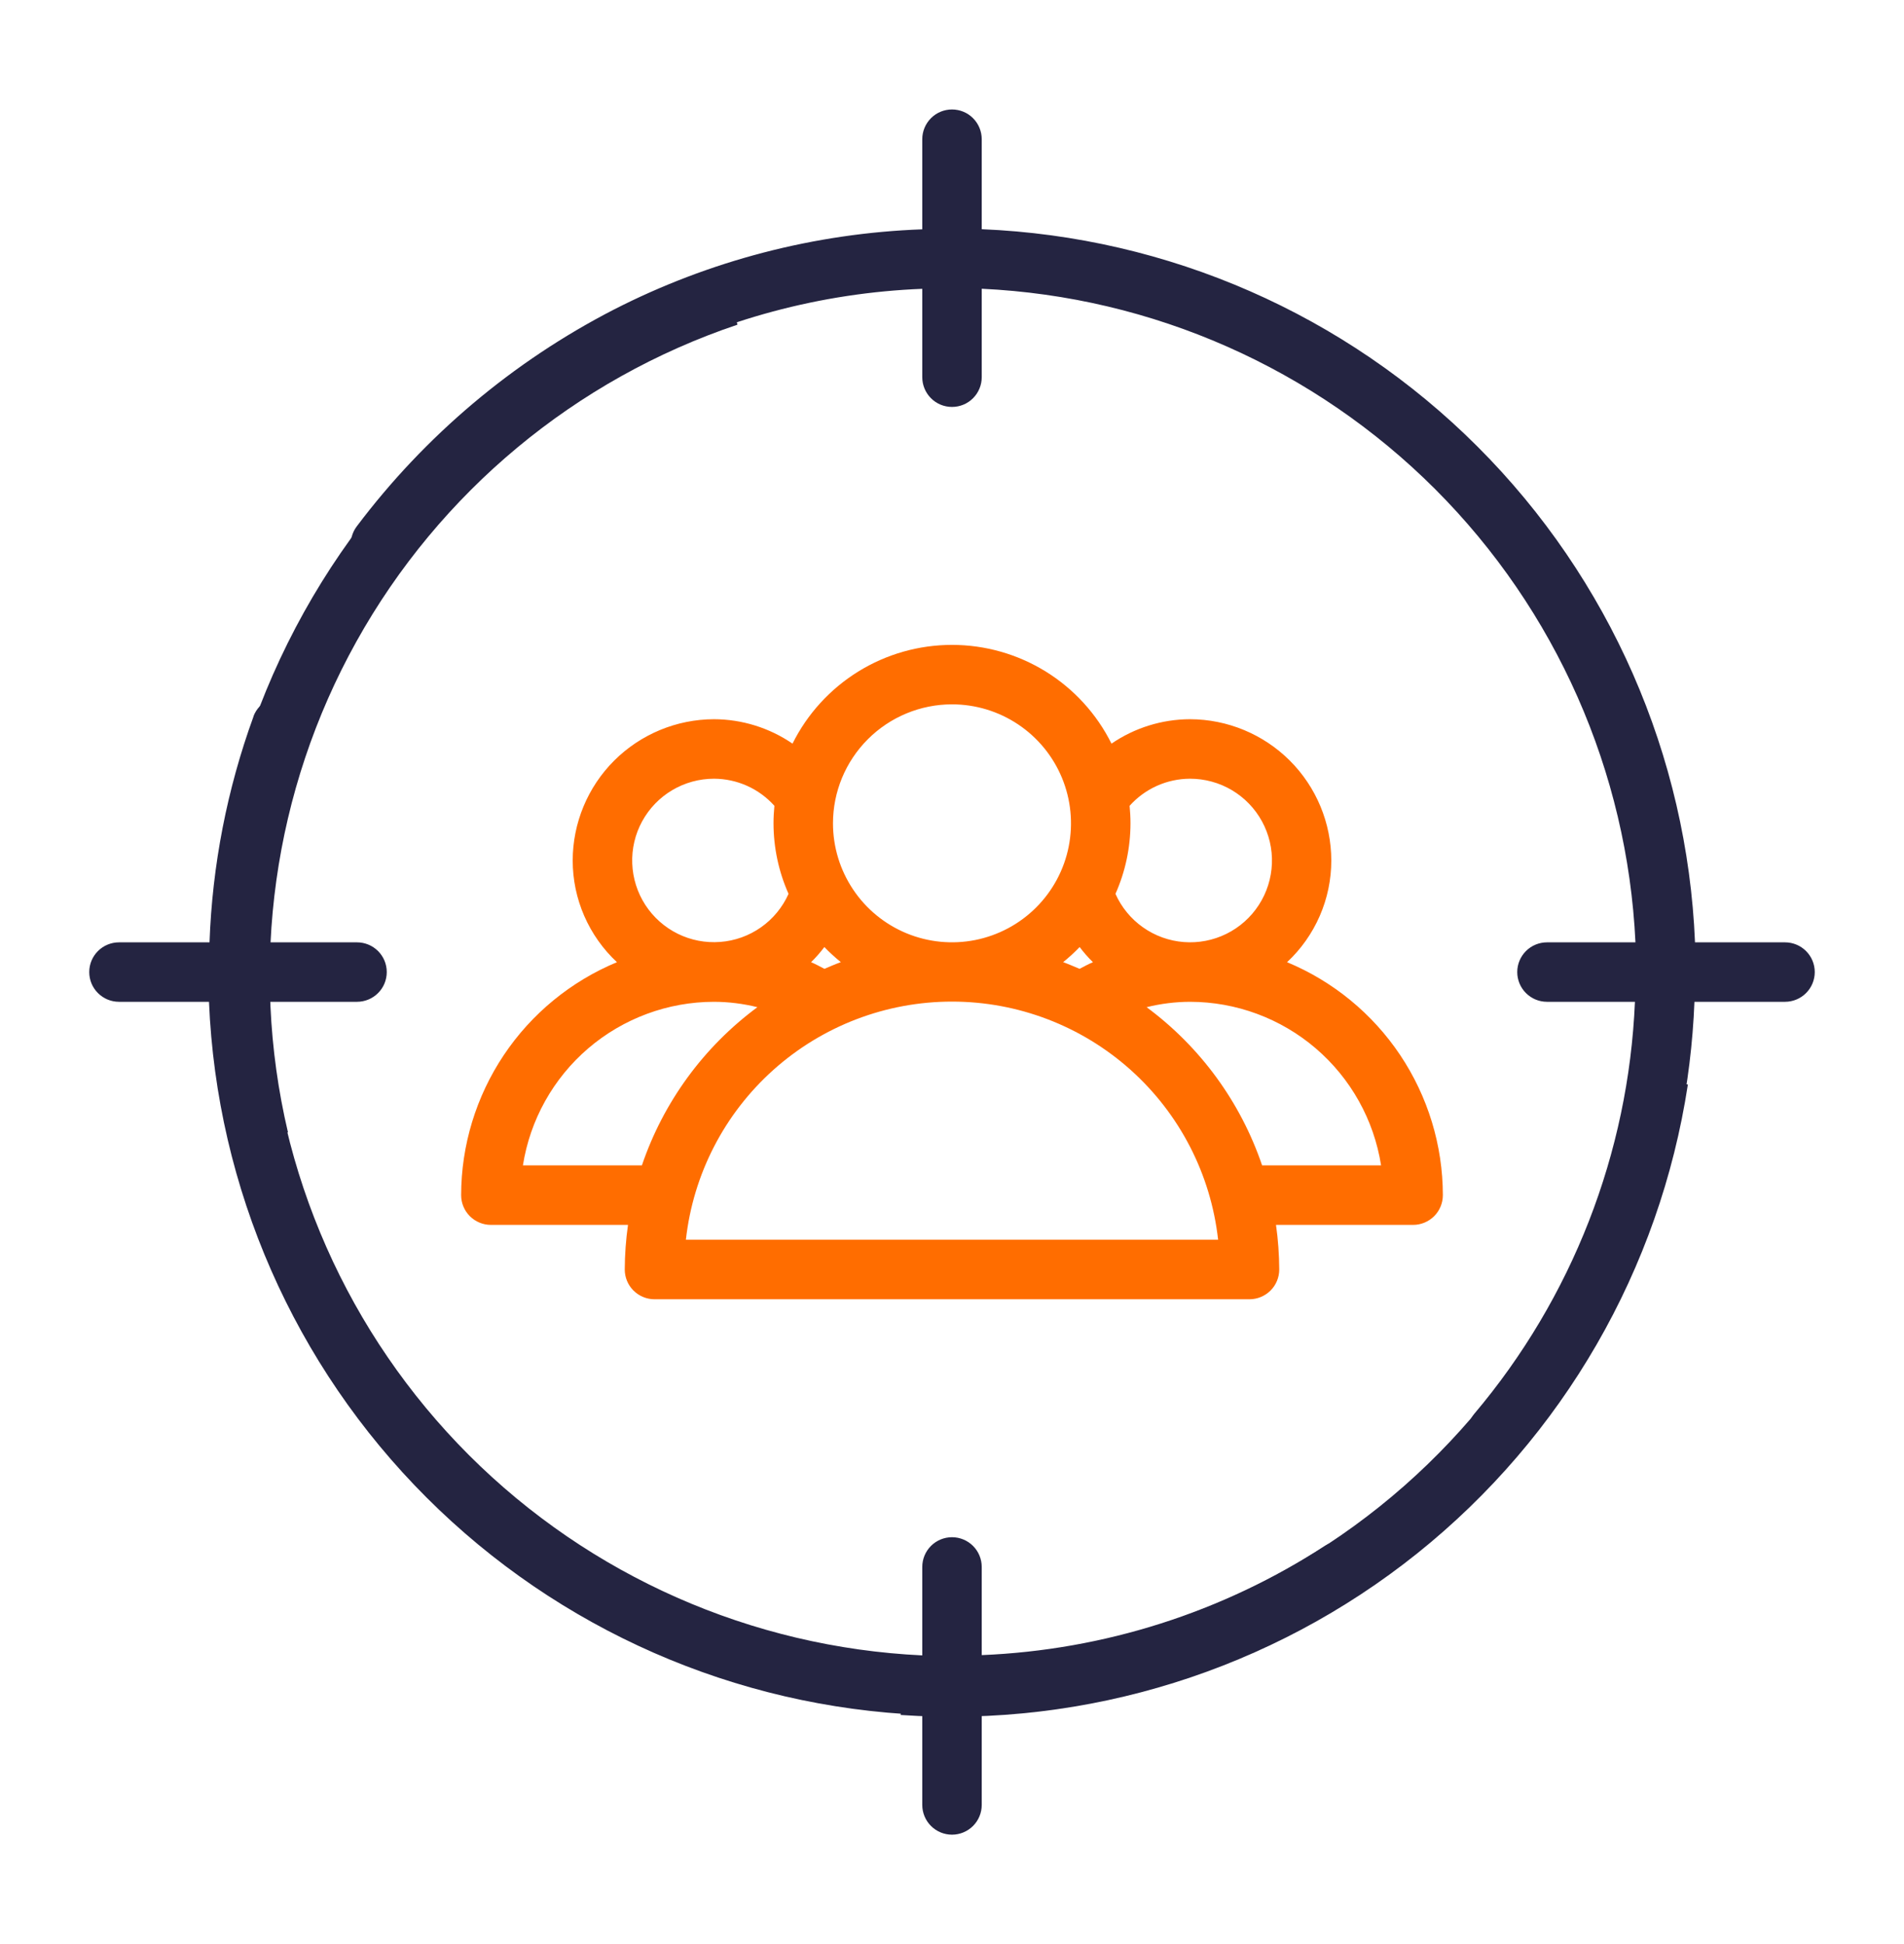
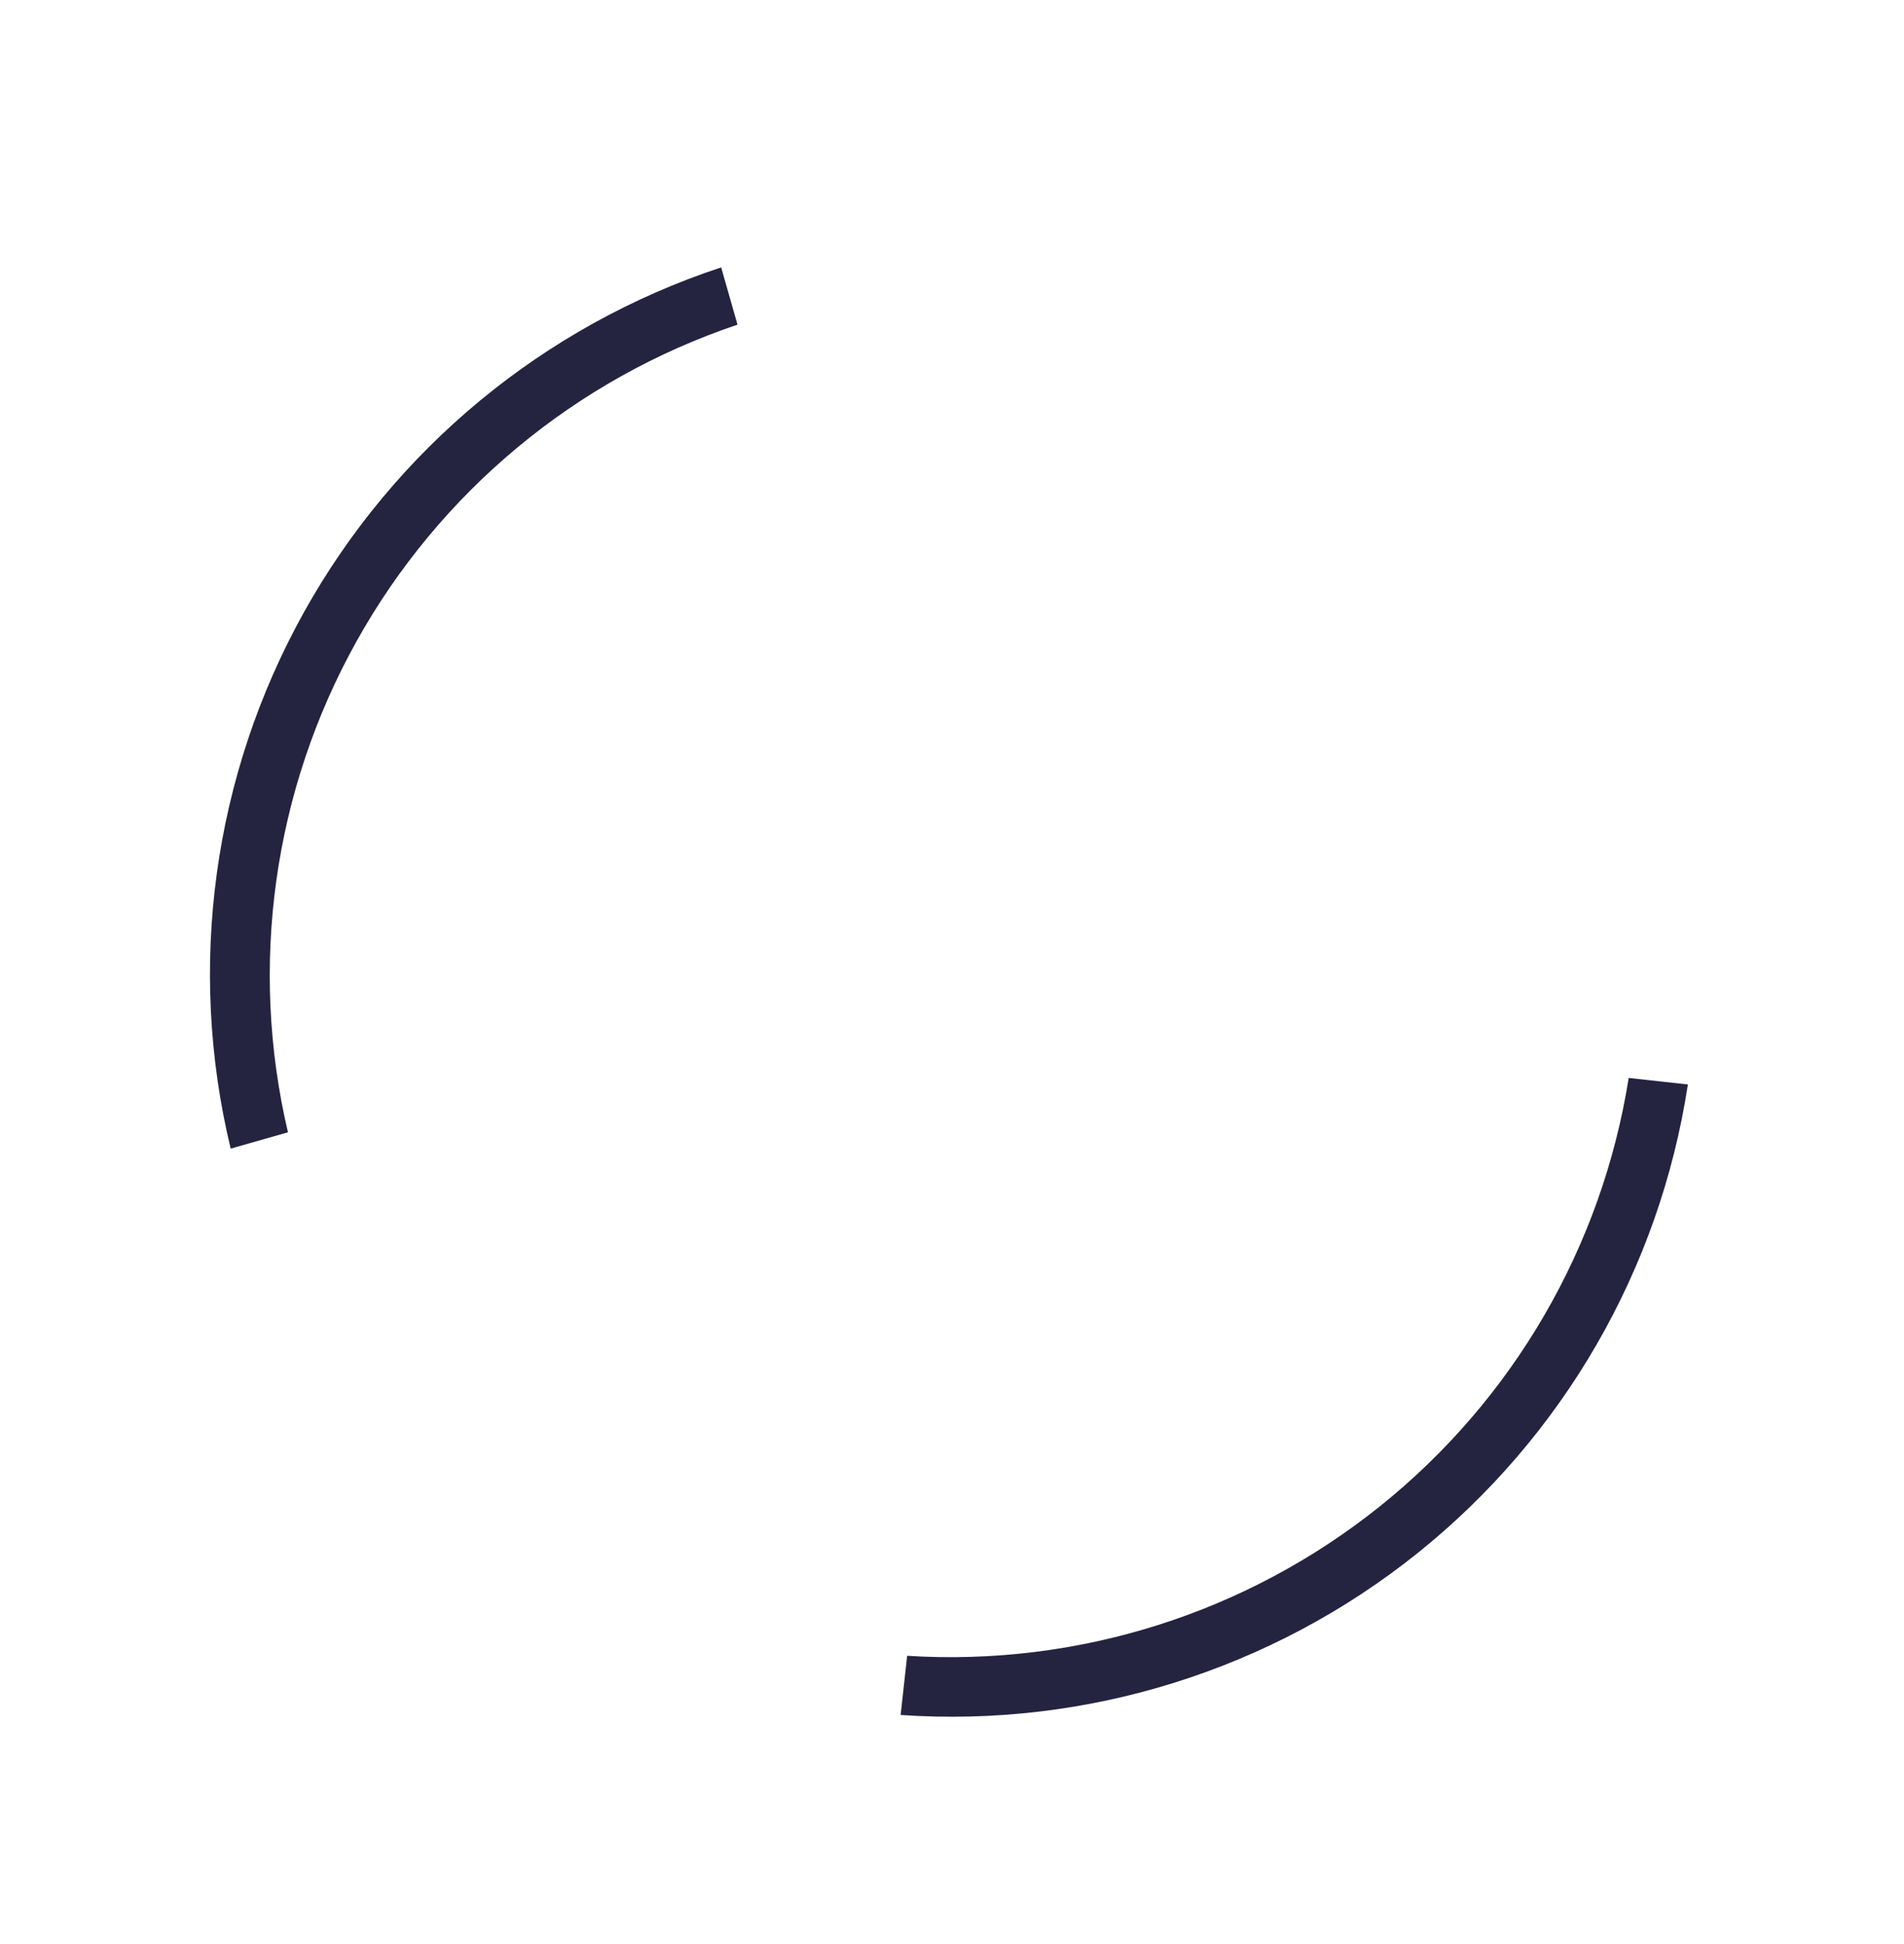
<svg xmlns="http://www.w3.org/2000/svg" width="47" height="48" viewBox="0 0 47 48" fill="none">
-   <path d="M32.716 38.159C30.183 39.806 27.253 40.74 24.234 40.864V38.688C24.234 38.493 24.157 38.306 24.019 38.168C23.882 38.031 23.695 37.953 23.5 37.953C23.305 37.953 23.118 38.031 22.981 38.168C22.843 38.306 22.766 38.493 22.766 38.688V40.871C18.55 40.672 14.56 38.909 11.575 35.925C8.591 32.94 6.827 28.95 6.629 24.734H8.812C9.007 24.734 9.194 24.657 9.332 24.519C9.47 24.382 9.547 24.195 9.547 24C9.547 23.805 9.47 23.618 9.332 23.481C9.194 23.343 9.007 23.266 8.812 23.266H6.641C6.708 21.533 7.044 19.821 7.638 18.191C7.672 18.101 7.688 18.004 7.684 17.907C7.681 17.81 7.658 17.715 7.617 17.628C7.575 17.54 7.517 17.461 7.445 17.397C7.373 17.332 7.289 17.282 7.197 17.251C7.015 17.186 6.814 17.195 6.639 17.276C6.463 17.357 6.326 17.504 6.257 17.684V17.692C5.606 19.482 5.24 21.362 5.172 23.266H2.938C2.743 23.266 2.556 23.343 2.418 23.481C2.28 23.618 2.203 23.805 2.203 24C2.203 24.195 2.28 24.382 2.418 24.519C2.556 24.657 2.743 24.734 2.938 24.734H5.159C5.35 29.343 7.266 33.711 10.528 36.972C13.789 40.233 18.157 42.15 22.766 42.341V44.562C22.766 44.757 22.843 44.944 22.981 45.082C23.118 45.219 23.305 45.297 23.5 45.297C23.695 45.297 23.882 45.219 24.019 45.082C24.157 44.944 24.234 44.757 24.234 44.562V42.333C27.538 42.209 30.747 41.19 33.517 39.385C33.679 39.279 33.792 39.112 33.832 38.922C33.872 38.733 33.835 38.535 33.73 38.372C33.621 38.212 33.455 38.101 33.266 38.061C33.077 38.021 32.88 38.056 32.716 38.159ZM44.062 23.266H41.841C41.651 18.657 39.735 14.288 36.473 11.027C33.212 7.765 28.843 5.849 24.234 5.659V3.438C24.234 3.243 24.157 3.056 24.019 2.918C23.882 2.78 23.695 2.703 23.5 2.703C23.305 2.703 23.118 2.78 22.981 2.918C22.843 3.056 22.766 3.243 22.766 3.438V5.662C20.113 5.758 17.513 6.435 15.15 7.645C12.659 8.928 10.49 10.758 8.805 12.998C8.688 13.154 8.638 13.35 8.666 13.543C8.693 13.736 8.796 13.91 8.952 14.027C9.11 14.139 9.304 14.186 9.495 14.158C9.687 14.131 9.86 14.031 9.98 13.88C11.471 11.871 13.394 10.222 15.607 9.054C17.819 7.886 20.266 7.229 22.766 7.131V9.312C22.766 9.507 22.843 9.694 22.981 9.832C23.118 9.97 23.305 10.047 23.5 10.047C23.695 10.047 23.882 9.97 24.019 9.832C24.157 9.694 24.234 9.507 24.234 9.312V7.129C28.45 7.327 32.44 9.091 35.425 12.075C38.409 15.06 40.172 19.05 40.371 23.266H38.188C37.993 23.266 37.806 23.343 37.668 23.481C37.531 23.618 37.453 23.805 37.453 24C37.453 24.195 37.531 24.382 37.668 24.519C37.806 24.657 37.993 24.734 38.188 24.734H40.358C40.201 28.471 38.806 32.049 36.393 34.906C36.268 35.055 36.208 35.248 36.224 35.441C36.241 35.635 36.333 35.815 36.481 35.941C36.552 36.006 36.636 36.056 36.727 36.088C36.818 36.12 36.914 36.133 37.011 36.126C37.107 36.119 37.201 36.093 37.286 36.048C37.372 36.004 37.448 35.942 37.509 35.867C37.509 35.86 37.509 35.86 37.516 35.86C40.15 32.734 41.667 28.819 41.827 24.734H44.062C44.257 24.734 44.444 24.657 44.582 24.519C44.719 24.382 44.797 24.195 44.797 24C44.797 23.805 44.719 23.618 44.582 23.481C44.444 23.343 44.257 23.266 44.062 23.266Z" fill="#242441" />
-   <path d="M31.771 23.756C32.115 23.435 32.39 23.046 32.578 22.614C32.766 22.183 32.863 21.717 32.863 21.246C32.862 20.321 32.494 19.434 31.84 18.78C31.186 18.127 30.3 17.759 29.375 17.757C28.683 17.759 28.008 17.969 27.437 18.36C27.073 17.628 26.511 17.012 25.816 16.581C25.12 16.15 24.318 15.922 23.5 15.922C22.682 15.922 21.88 16.15 21.184 16.581C20.489 17.012 19.927 17.628 19.563 18.36C18.992 17.969 18.317 17.759 17.625 17.757C16.7 17.759 15.814 18.127 15.16 18.78C14.506 19.434 14.138 20.321 14.137 21.246C14.137 21.717 14.234 22.183 14.422 22.614C14.61 23.046 14.885 23.435 15.229 23.756C14.092 24.229 13.12 25.027 12.436 26.05C11.752 27.074 11.385 28.276 11.383 29.507C11.383 29.702 11.46 29.889 11.598 30.027C11.736 30.164 11.922 30.242 12.117 30.242H15.502C15.45 30.607 15.424 30.975 15.422 31.343C15.422 31.538 15.499 31.725 15.637 31.863C15.775 32 15.961 32.078 16.156 32.078H30.844C31.038 32.078 31.225 32 31.363 31.863C31.501 31.725 31.578 31.538 31.578 31.343C31.576 30.975 31.55 30.607 31.498 30.242H34.883C35.078 30.242 35.264 30.164 35.402 30.027C35.54 29.889 35.617 29.702 35.617 29.507C35.615 28.276 35.248 27.074 34.564 26.05C33.88 25.027 32.908 24.229 31.771 23.756ZM29.375 19.226C29.738 19.226 30.096 19.323 30.408 19.508C30.721 19.694 30.978 19.96 31.152 20.279C31.326 20.598 31.411 20.959 31.397 21.322C31.383 21.685 31.272 22.038 31.074 22.343C30.877 22.648 30.6 22.895 30.274 23.056C29.948 23.217 29.585 23.287 29.223 23.259C28.86 23.231 28.512 23.106 28.215 22.896C27.918 22.687 27.683 22.401 27.535 22.069C27.779 21.521 27.905 20.928 27.906 20.328C27.906 20.181 27.898 20.038 27.884 19.895C28.072 19.685 28.302 19.517 28.558 19.402C28.815 19.287 29.093 19.227 29.375 19.226ZM26.244 23.755C26.387 23.639 26.523 23.515 26.651 23.382C26.751 23.515 26.86 23.64 26.979 23.756C26.865 23.804 26.758 23.864 26.649 23.92C26.511 23.863 26.382 23.805 26.244 23.755ZM23.5 17.39C24.081 17.39 24.649 17.562 25.132 17.885C25.615 18.208 25.992 18.667 26.214 19.204C26.436 19.74 26.494 20.331 26.381 20.901C26.268 21.471 25.988 21.994 25.577 22.405C25.166 22.816 24.643 23.095 24.073 23.209C23.503 23.322 22.913 23.264 22.376 23.042C21.839 22.819 21.38 22.443 21.058 21.96C20.735 21.477 20.562 20.909 20.562 20.328C20.562 19.549 20.872 18.802 21.423 18.251C21.974 17.7 22.721 17.39 23.5 17.39ZM20.021 23.756C20.14 23.64 20.249 23.515 20.349 23.382C20.477 23.515 20.613 23.639 20.756 23.755C20.618 23.805 20.485 23.863 20.351 23.92C20.242 23.864 20.135 23.804 20.021 23.756ZM17.625 19.226C17.907 19.227 18.185 19.287 18.442 19.402C18.698 19.517 18.928 19.685 19.116 19.895C19.102 20.038 19.094 20.182 19.094 20.328C19.095 20.928 19.221 21.521 19.465 22.069C19.317 22.4 19.082 22.686 18.785 22.895C18.488 23.104 18.14 23.229 17.778 23.256C17.416 23.284 17.053 23.214 16.728 23.053C16.403 22.892 16.127 22.646 15.929 22.341C15.732 22.036 15.621 21.684 15.607 21.321C15.593 20.958 15.677 20.598 15.851 20.279C16.025 19.96 16.281 19.694 16.593 19.509C16.905 19.324 17.262 19.226 17.625 19.226ZM12.908 28.773C13.085 27.648 13.657 26.624 14.521 25.883C15.386 25.143 16.487 24.735 17.625 24.734C17.986 24.735 18.345 24.78 18.696 24.867C17.37 25.848 16.375 27.211 15.845 28.773H12.908ZM16.931 30.609C17.111 28.992 17.88 27.499 19.092 26.414C20.304 25.329 21.873 24.729 23.5 24.729C25.127 24.729 26.696 25.329 27.908 26.414C29.12 27.499 29.889 28.992 30.069 30.609H16.931ZM31.155 28.773C30.625 27.211 29.63 25.848 28.304 24.867C28.655 24.78 29.014 24.735 29.375 24.734C30.513 24.735 31.614 25.143 32.478 25.883C33.343 26.624 33.915 27.648 34.092 28.773H31.155Z" fill="#FF6D00" />
  <path d="M34.986 38.351C31.386 41.234 26.833 42.659 22.232 42.342L22.393 40.881C26.605 41.147 30.765 39.832 34.059 37.193C37.352 34.555 39.544 30.782 40.204 26.614L41.665 26.775C40.97 31.335 38.586 35.467 34.986 38.351Z" fill="#242441" />
  <path d="M7.502 15.117C5.259 19.148 4.614 23.874 5.694 28.359L7.108 27.956C6.143 23.847 6.746 19.526 8.798 15.839C10.851 12.151 14.205 9.361 18.205 8.016L17.802 6.602C13.422 8.047 9.745 11.087 7.502 15.117Z" fill="#242441" />
</svg>